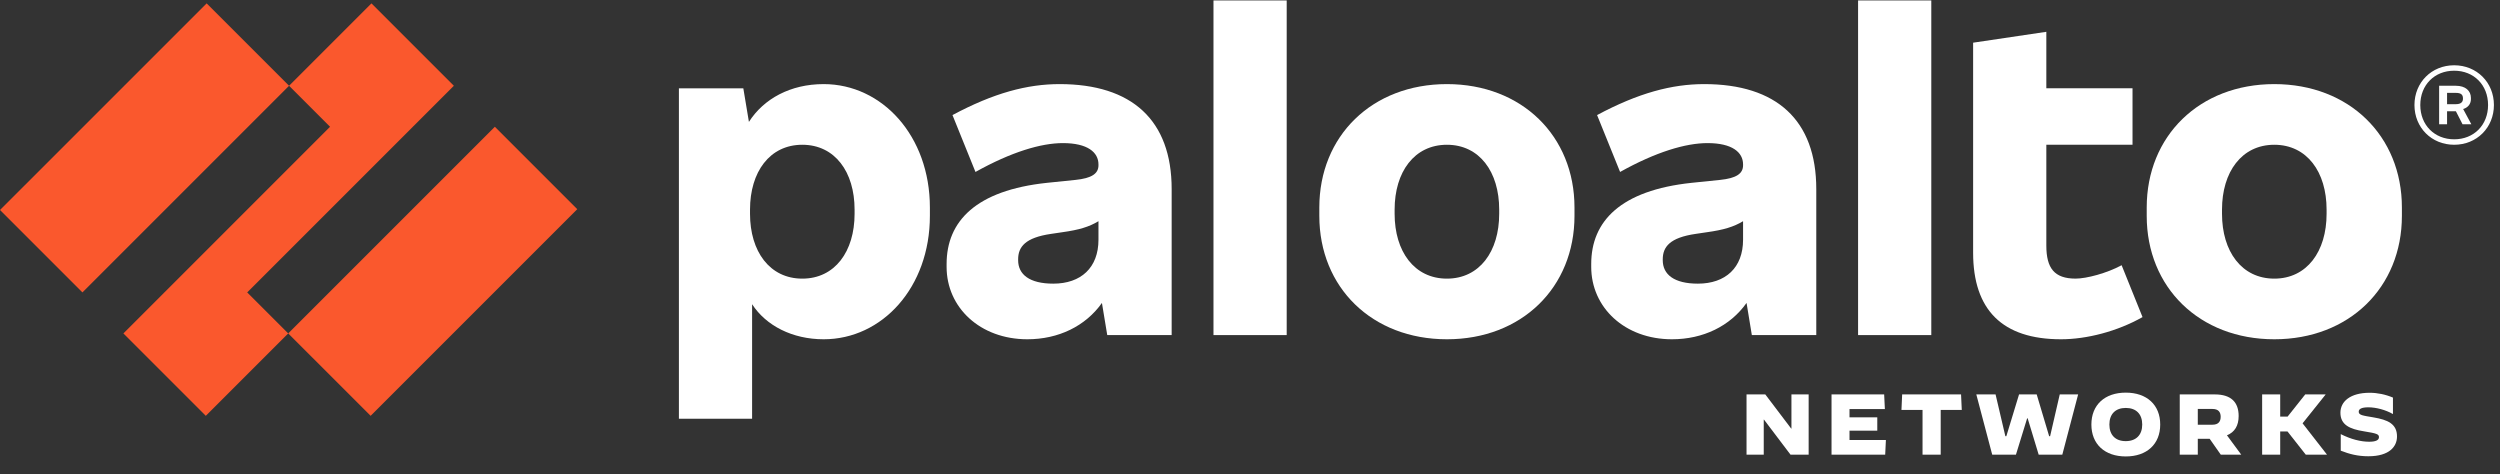
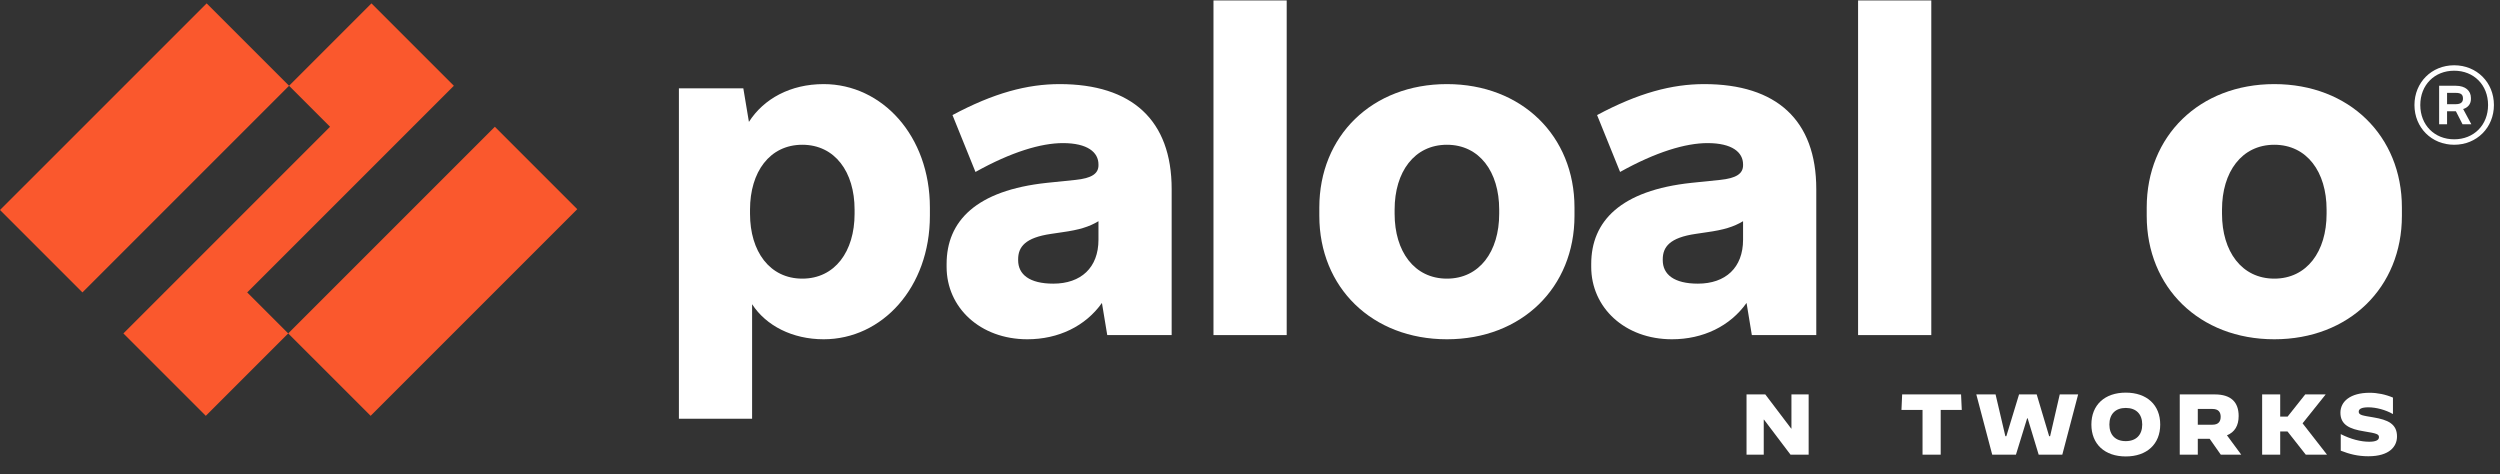
<svg xmlns="http://www.w3.org/2000/svg" width="137" height="26" viewBox="0 0 137 26" fill="none">
  <rect x="0" y="0" width="137" height="26" fill="#333333" stroke="none" />
  <path fill-rule="evenodd" clip-rule="evenodd" d="M57.72 15.544C56.413 15.544 55.794 15.039 55.794 14.26V14.214C55.794 13.526 56.184 13.022 57.605 12.816L58.224 12.724C59.129 12.598 59.685 12.431 60.196 12.122V13.137C60.196 14.673 59.233 15.544 57.72 15.544ZM58.064 4.609C56.299 4.609 54.465 5.091 52.196 6.306L53.456 9.423C55.428 8.323 57.055 7.842 58.247 7.842C59.6 7.842 60.196 8.346 60.196 9.011V9.056C60.196 9.515 59.829 9.767 58.935 9.859L57.376 10.019C53.479 10.432 51.874 12.128 51.874 14.466V14.627C51.874 16.85 53.709 18.592 56.299 18.592C58.004 18.592 59.486 17.872 60.386 16.601L60.677 18.363H64.207V10.363C64.207 6.581 62.029 4.609 58.064 4.609Z" fill="white" />
  <path fill-rule="evenodd" clip-rule="evenodd" d="M24.871 4.7L20.355 0.185L15.84 4.7L18.086 6.947L6.762 18.271L11.278 22.787L15.794 18.271L13.547 16.024L24.871 4.7Z" fill="#FA582D" />
  <path fill-rule="evenodd" clip-rule="evenodd" d="M0 11.508L4.516 16.024L15.84 4.7L11.324 0.185L0 11.508Z" fill="#FA582D" />
  <path fill-rule="evenodd" clip-rule="evenodd" d="M15.794 18.271L20.31 22.787L31.634 11.463L27.118 6.947L15.794 18.271Z" fill="#FA582D" />
  <path fill-rule="evenodd" clip-rule="evenodd" d="M66.499 18.363H70.511V0.024H66.499V18.363Z" fill="white" />
  <path fill-rule="evenodd" clip-rule="evenodd" d="M46.831 11.716C46.831 13.779 45.754 15.269 43.966 15.269C42.178 15.269 41.101 13.779 41.101 11.716V11.486C41.101 9.423 42.178 7.933 43.966 7.933C45.754 7.933 46.831 9.423 46.831 11.486V11.716ZM45.135 4.609C43.312 4.609 41.847 5.416 41.041 6.68L40.734 4.839H37.204V22.948H41.215V16.671C41.979 17.848 43.424 18.592 45.135 18.592C48.344 18.592 50.958 15.75 50.958 11.83V11.372C50.958 7.452 48.344 4.609 45.135 4.609Z" fill="white" />
  <path fill-rule="evenodd" clip-rule="evenodd" d="M127.497 11.716C127.497 13.779 126.42 15.269 124.632 15.269C122.844 15.269 121.766 13.779 121.766 11.716V11.486C121.766 9.423 122.844 7.933 124.632 7.933C126.42 7.933 127.497 9.423 127.497 11.486V11.716ZM124.632 4.609C120.529 4.609 117.64 7.452 117.64 11.372V11.83C117.64 15.75 120.529 18.592 124.632 18.592C128.735 18.592 131.624 15.75 131.624 11.83V11.372C131.624 7.452 128.735 4.609 124.632 4.609Z" fill="white" />
  <path fill-rule="evenodd" clip-rule="evenodd" d="M134.099 5.09H134.581C134.855 5.09 134.97 5.182 134.97 5.388V5.411C134.97 5.594 134.855 5.709 134.581 5.709H134.099V5.09ZM135.406 5.434V5.365C135.406 4.975 135.107 4.7 134.581 4.7H133.664V6.809H134.099V6.099H134.584L134.947 6.809H135.429L134.981 5.975C135.254 5.892 135.406 5.689 135.406 5.434Z" fill="white" />
  <path fill-rule="evenodd" clip-rule="evenodd" d="M134.489 7.634C133.412 7.634 132.632 6.855 132.632 5.755C132.632 4.655 133.412 3.875 134.489 3.875C135.566 3.875 136.346 4.655 136.346 5.755C136.346 6.855 135.566 7.634 134.489 7.634ZM134.489 3.577C133.252 3.577 132.312 4.517 132.312 5.755C132.312 6.993 133.252 7.933 134.489 7.933C135.727 7.933 136.667 6.993 136.667 5.755C136.667 4.517 135.727 3.577 134.489 3.577Z" fill="white" />
  <path fill-rule="evenodd" clip-rule="evenodd" d="M101.823 18.363H105.835V0.024H101.823V18.363Z" fill="white" />
-   <path fill-rule="evenodd" clip-rule="evenodd" d="M113.744 15.268C112.575 15.268 112.139 14.695 112.139 13.457V7.932H116.862V4.838H112.139V1.743L108.127 2.339V13.847C108.127 16.987 109.732 18.592 112.941 18.592C114.362 18.592 116.035 18.156 117.411 17.377L116.265 14.534C115.463 14.97 114.34 15.268 113.744 15.268Z" fill="white" />
  <path fill-rule="evenodd" clip-rule="evenodd" d="M93.044 15.544C91.738 15.544 91.119 15.039 91.119 14.26V14.214C91.119 13.526 91.508 13.022 92.93 12.816L93.549 12.724C94.453 12.598 95.009 12.431 95.52 12.122V13.137C95.52 14.673 94.557 15.544 93.044 15.544ZM93.388 4.609C91.623 4.609 89.789 5.091 87.52 6.306L88.781 9.423C90.752 8.323 92.38 7.842 93.572 7.842C94.924 7.842 95.52 8.346 95.52 9.011V9.056C95.52 9.515 95.153 9.767 94.259 9.859L92.701 10.019C88.804 10.432 87.199 12.128 87.199 14.466V14.627C87.199 16.85 89.033 18.592 91.623 18.592C93.328 18.592 94.811 17.872 95.711 16.601L96.001 18.363H99.532V10.363C99.532 6.581 97.354 4.609 93.388 4.609Z" fill="white" />
  <path fill-rule="evenodd" clip-rule="evenodd" d="M82.156 11.716C82.156 13.779 81.079 15.269 79.291 15.269C77.503 15.269 76.425 13.779 76.425 11.716V11.486C76.425 9.423 77.503 7.933 79.291 7.933C81.079 7.933 82.156 9.423 82.156 11.486V11.716ZM79.291 4.609C75.187 4.609 72.299 7.452 72.299 11.372V11.83C72.299 15.75 75.187 18.592 79.291 18.592C83.394 18.592 86.282 15.75 86.282 11.83V11.372C86.282 7.452 83.394 4.609 79.291 4.609Z" fill="white" />
  <path fill-rule="evenodd" clip-rule="evenodd" d="M95.71 21.614H96.738L98.157 23.486H98.171V21.614H99.114V24.914H98.119L96.667 22.995H96.653V24.914H95.71V21.614Z" fill="white" />
-   <path fill-rule="evenodd" clip-rule="evenodd" d="M100.368 21.614H103.252L103.291 22.416H101.353V22.868H102.875V23.599H101.353V24.113H103.347L103.309 24.914H100.368V21.614Z" fill="white" />
  <path fill-rule="evenodd" clip-rule="evenodd" d="M105.355 22.463H104.2L104.238 21.614H107.466L107.505 22.463H106.35V24.914H105.355V22.463Z" fill="white" />
  <path fill-rule="evenodd" clip-rule="evenodd" d="M108.302 21.614H109.357L109.894 23.905H109.947L110.644 21.614H111.611L112.294 23.905H112.346L112.874 21.614H113.882L113.015 24.914H111.719L111.116 22.925H111.087L110.474 24.914H109.173L108.302 21.614Z" fill="white" />
  <path fill-rule="evenodd" clip-rule="evenodd" d="M117.394 23.265C117.394 22.694 117.064 22.355 116.493 22.355C115.924 22.355 115.594 22.694 115.594 23.265C115.594 23.835 115.924 24.174 116.489 24.174C117.059 24.174 117.394 23.835 117.394 23.265ZM114.608 23.265C114.608 22.19 115.339 21.516 116.493 21.516C117.648 21.516 118.38 22.19 118.38 23.265C118.38 24.339 117.648 25.013 116.493 25.013C115.339 25.013 114.608 24.339 114.608 23.265Z" fill="white" />
  <path fill-rule="evenodd" clip-rule="evenodd" d="M121.245 23.274C121.575 23.274 121.693 23.09 121.693 22.84C121.693 22.59 121.575 22.411 121.245 22.411H120.439V23.274H121.245ZM119.45 21.614H121.373C122.25 21.614 122.678 22.029 122.678 22.798C122.678 23.326 122.461 23.684 122.037 23.854L122.819 24.914H121.698L121.09 24.047H120.439V24.914H119.45V21.614Z" fill="white" />
  <path fill-rule="evenodd" clip-rule="evenodd" d="M123.965 21.614H124.955V22.831H125.36L126.326 21.614H127.439L127.444 21.619L126.181 23.198L127.515 24.909L127.51 24.914H126.355L125.356 23.646H124.955V24.914H123.965V21.614Z" fill="white" />
  <path fill-rule="evenodd" clip-rule="evenodd" d="M128.273 24.697V23.792H128.278C128.83 24.07 129.367 24.207 129.833 24.207C130.187 24.207 130.367 24.122 130.367 23.957C130.367 23.792 130.249 23.75 129.542 23.636C128.768 23.514 128.255 23.283 128.255 22.618C128.255 22.001 128.797 21.524 129.858 21.524C130.281 21.524 130.725 21.614 131.134 21.788V22.684L131.13 22.689C130.739 22.462 130.211 22.321 129.787 22.321C129.41 22.321 129.258 22.411 129.258 22.562C129.258 22.755 129.489 22.774 130.069 22.873C130.843 23.005 131.356 23.221 131.356 23.919C131.356 24.461 130.951 25.003 129.787 25.003C129.211 25.003 128.754 24.886 128.273 24.697Z" fill="white" />
</svg>